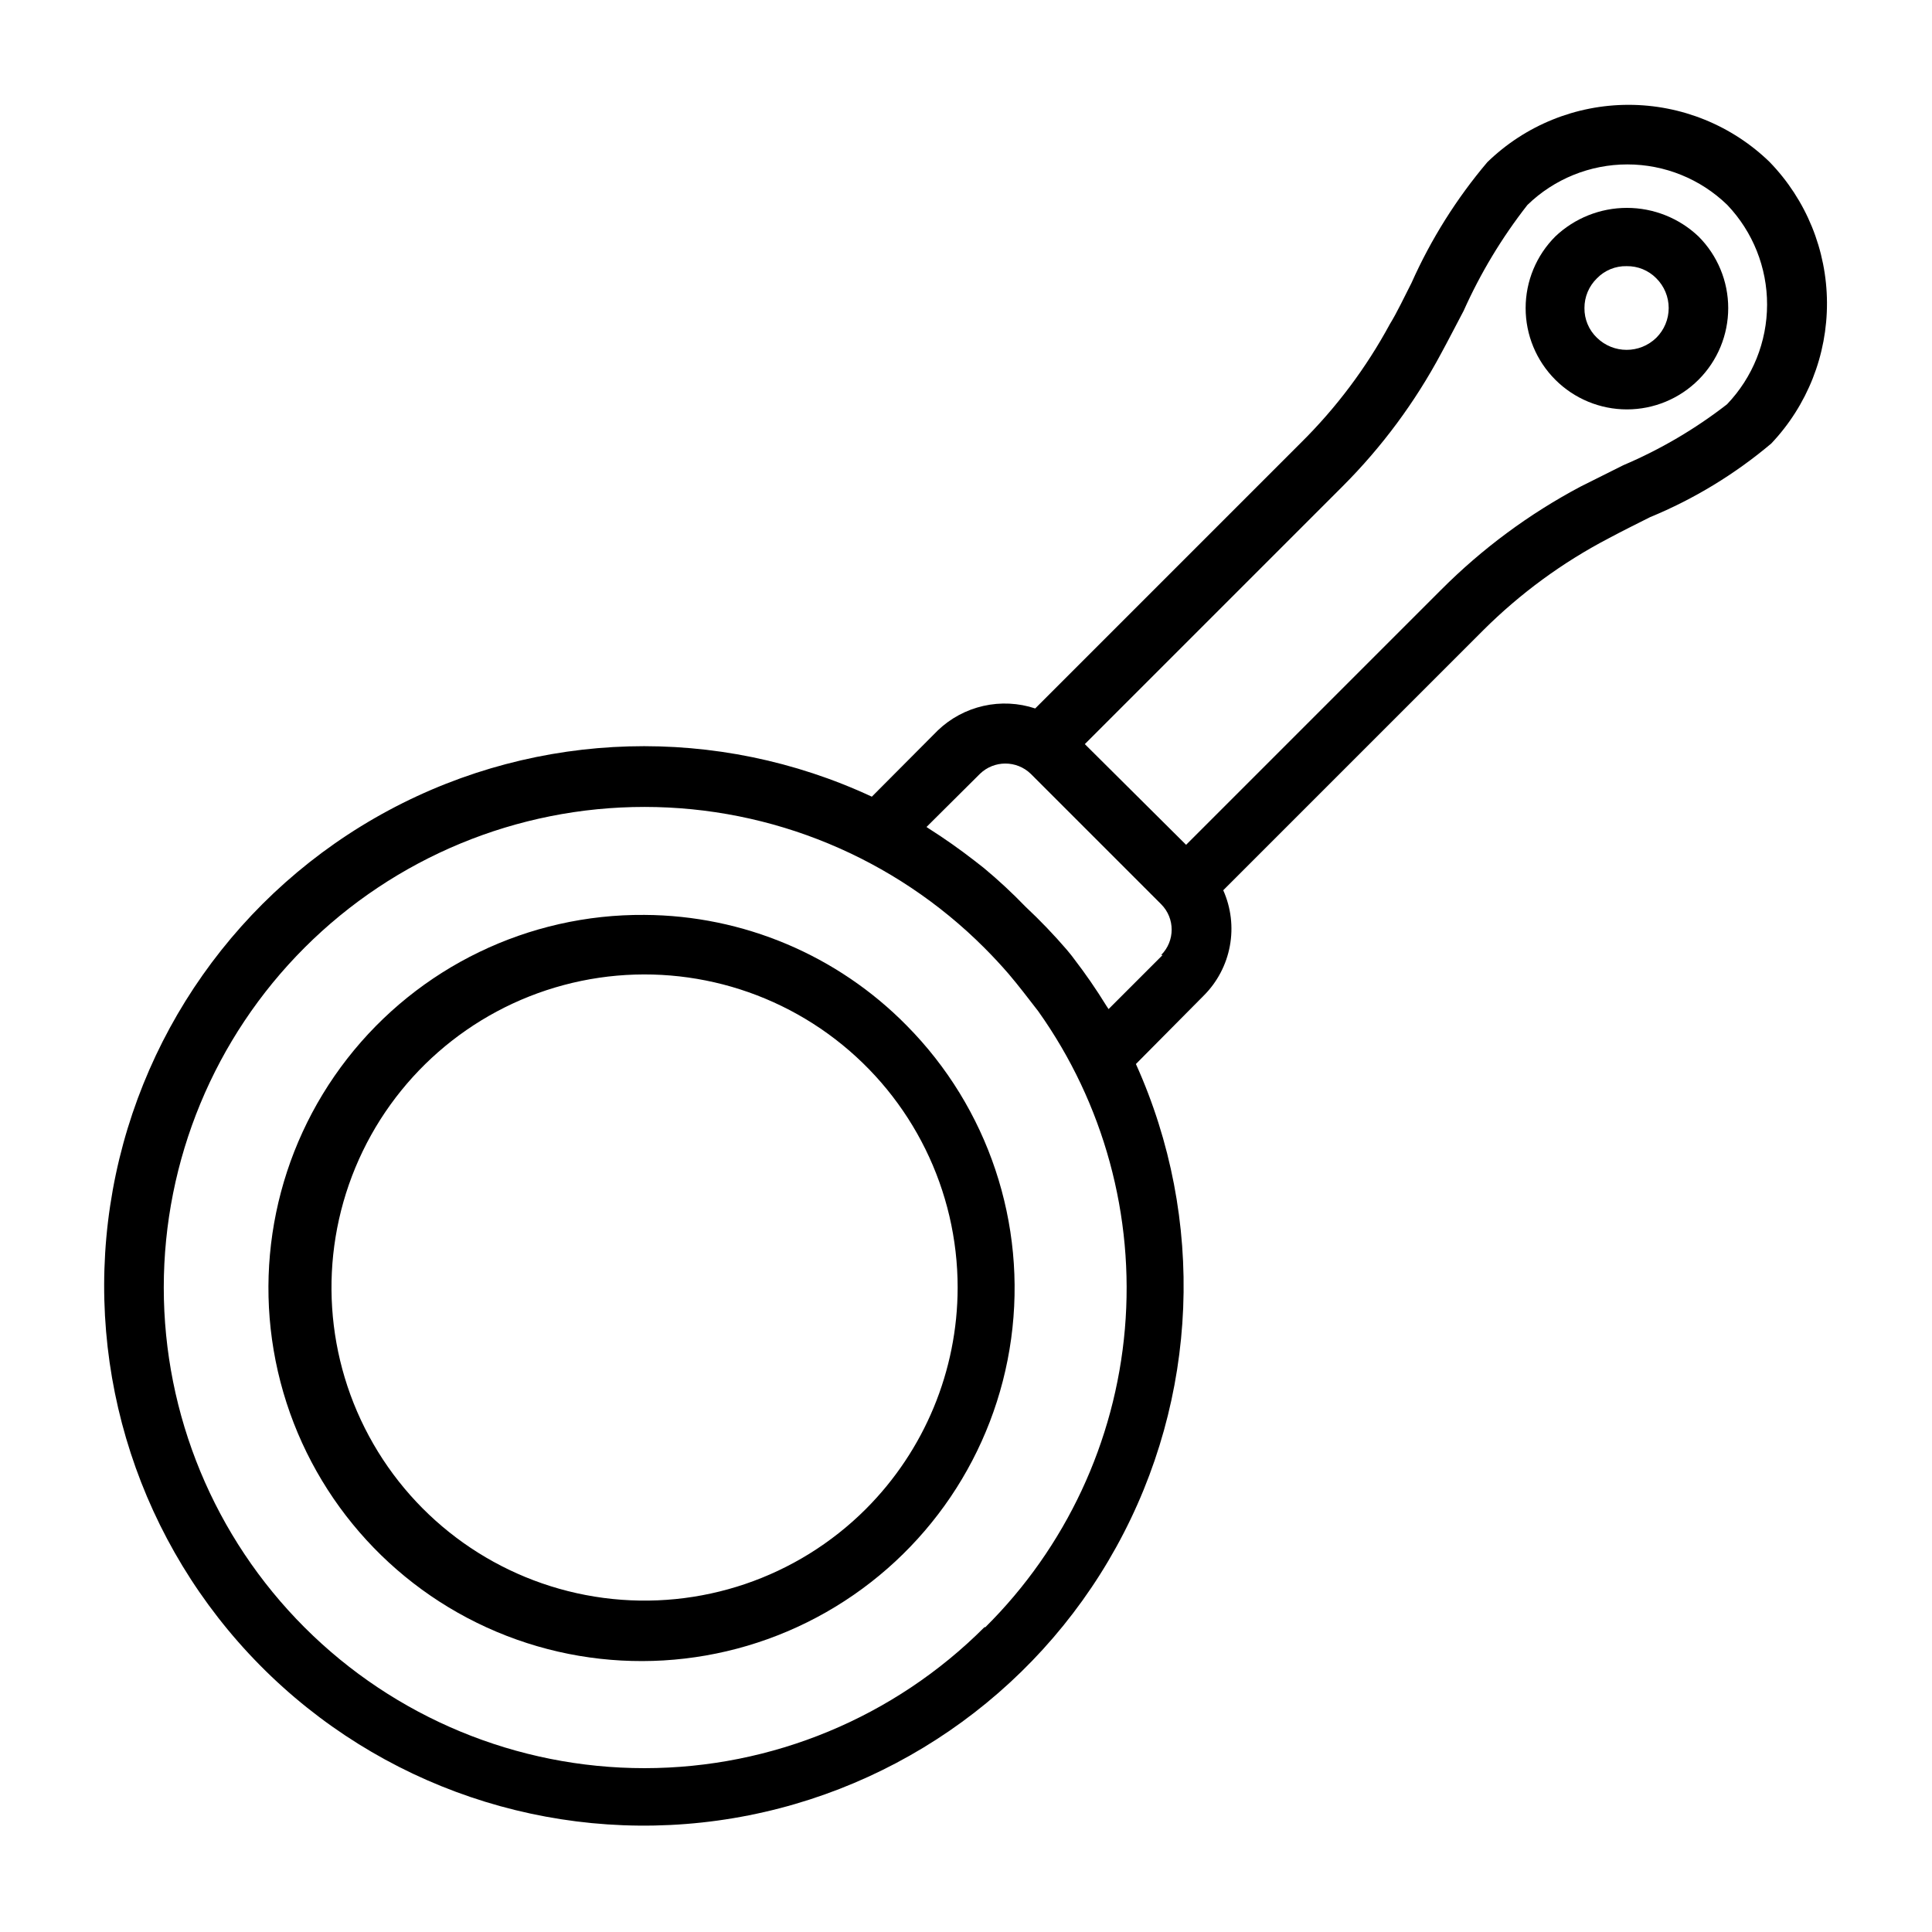
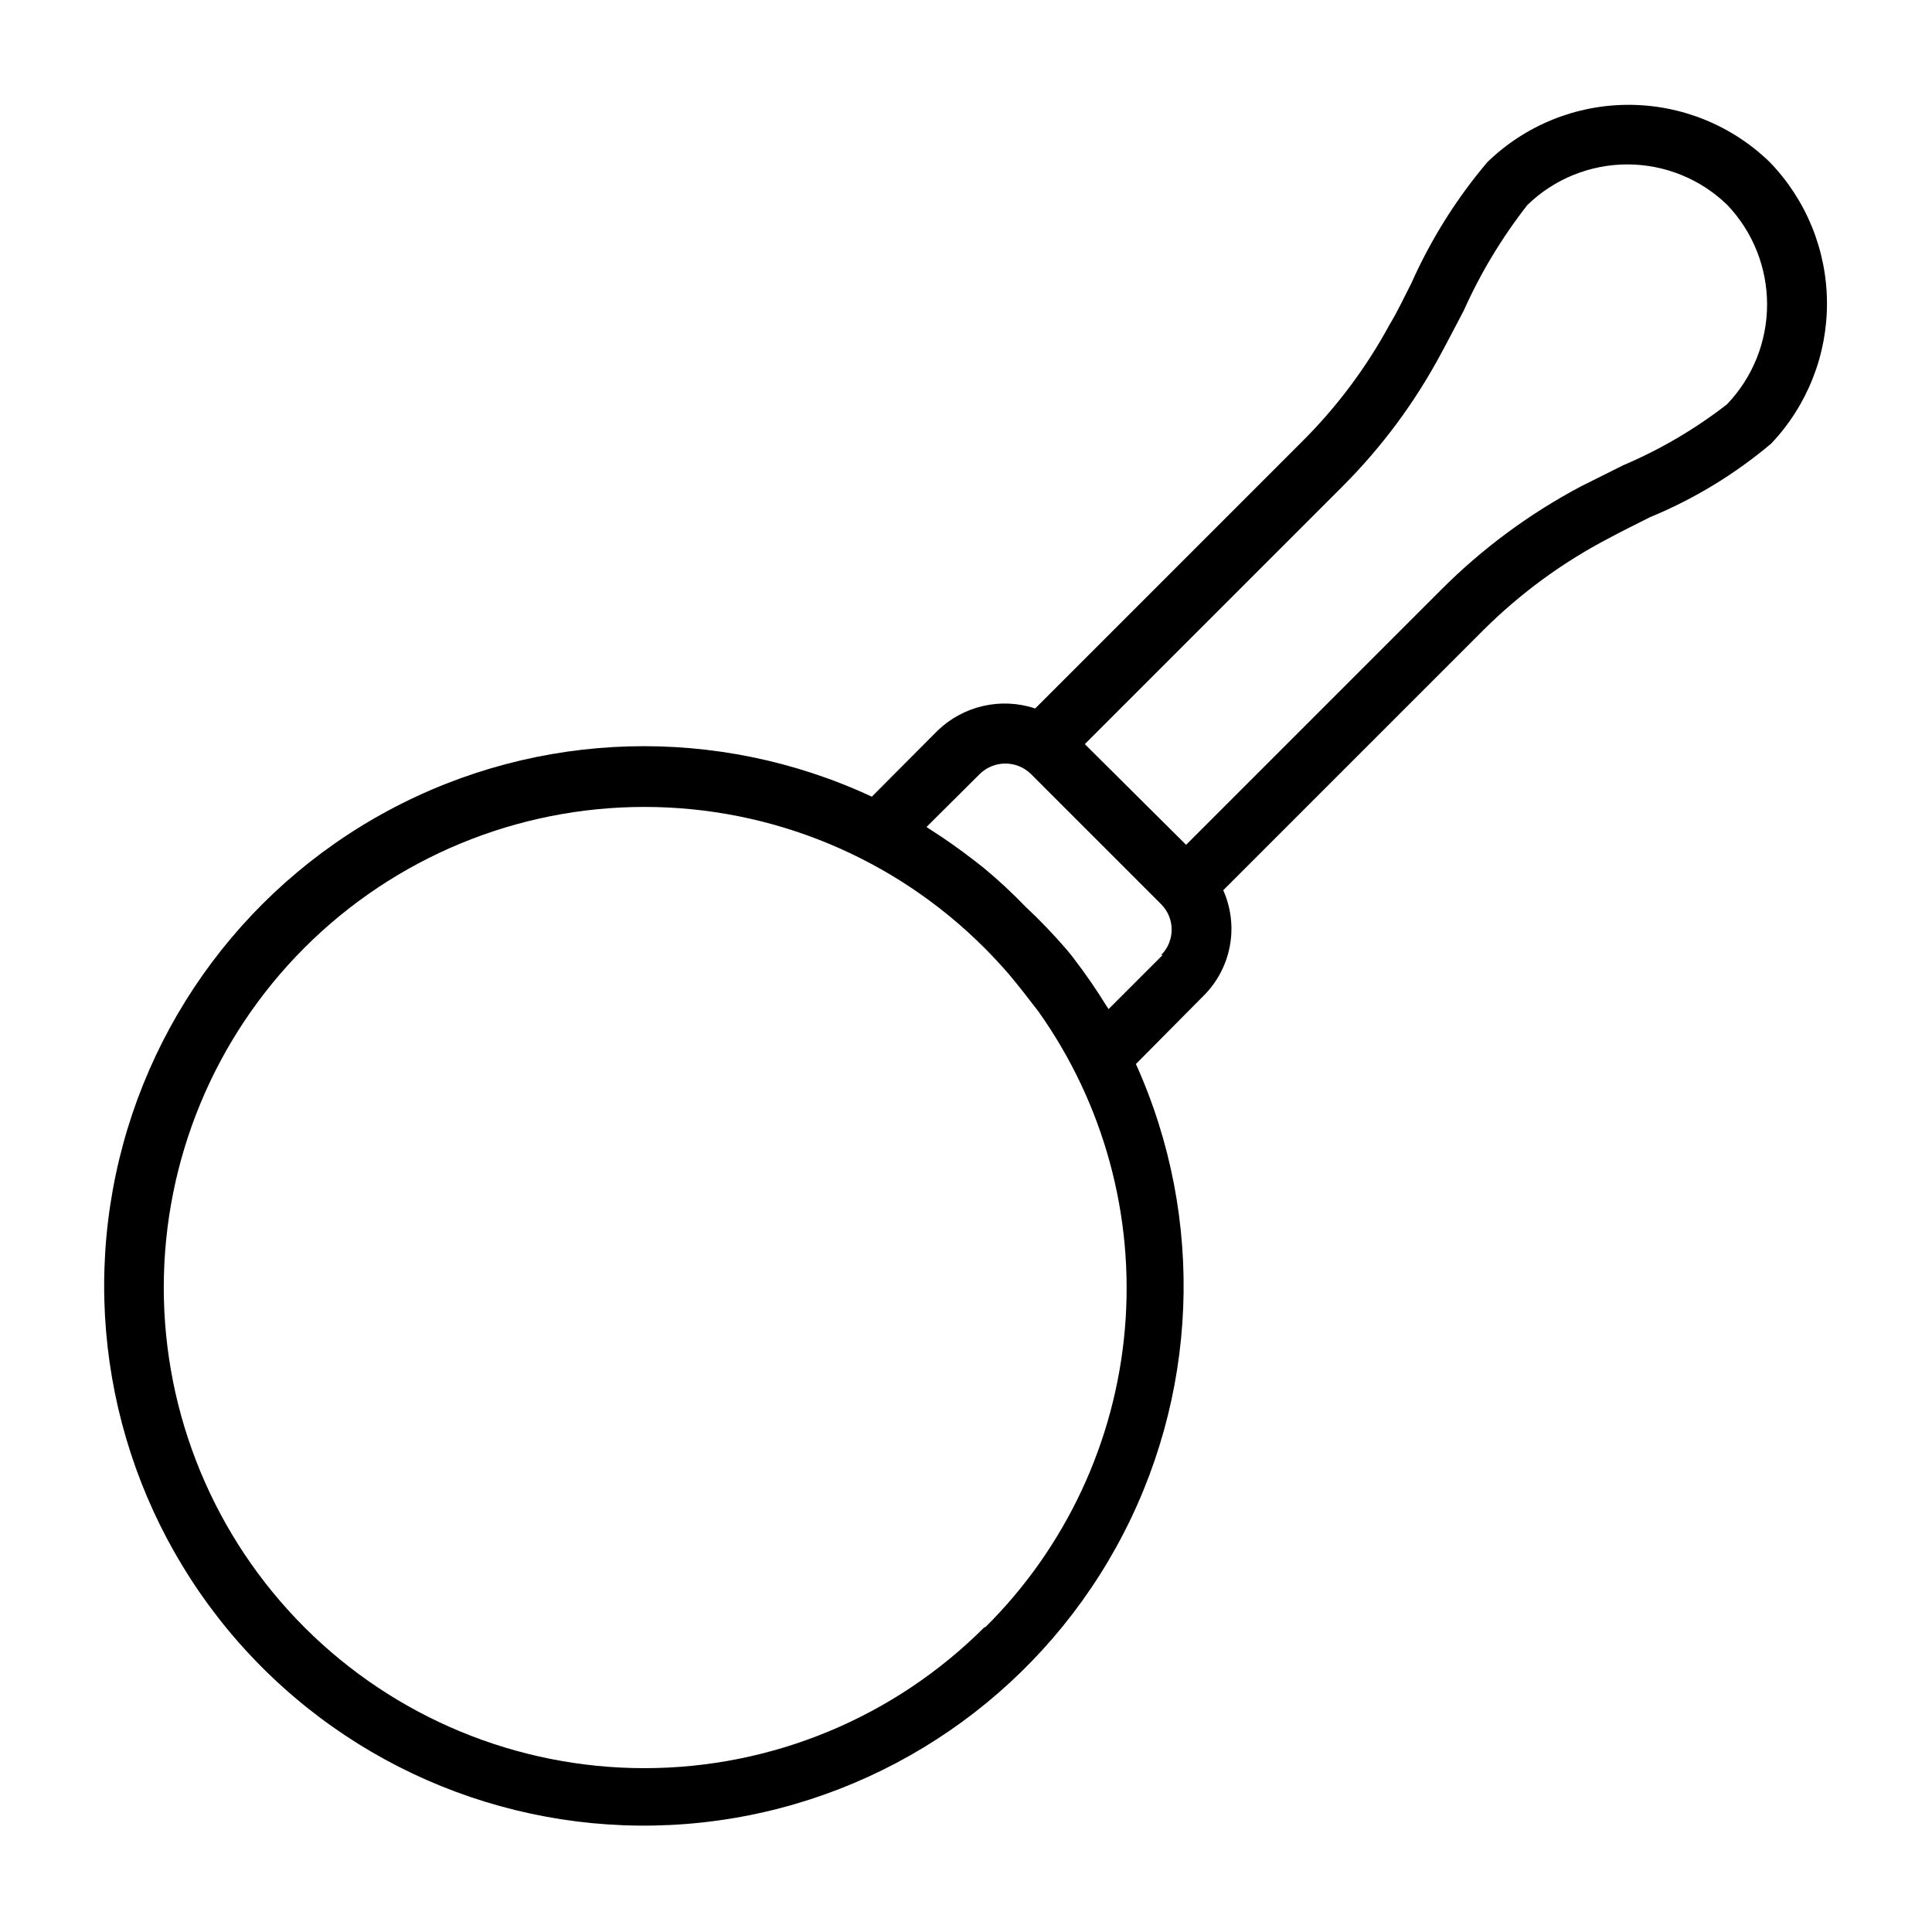
<svg xmlns="http://www.w3.org/2000/svg" fill="#000000" width="800px" height="800px" version="1.1" viewBox="144 144 512 512">
  <g>
-     <path d="m314.82 386.46c-30.758-0.25-59.883 13.828-78.793 38.086-18.906 24.262-25.449 55.938-17.699 85.703 7.754 29.766 28.918 54.23 57.258 66.184 28.344 11.953 60.633 10.035 87.359-5.188 26.727-15.223 44.848-42.02 49.023-72.492 4.176-30.477-6.07-61.156-27.719-83.008-18.324-18.609-43.312-29.148-69.43-29.285zm58.648 157.44h-0.004c-18.246 18.234-43.938 26.941-69.508 23.566-25.574-3.379-48.125-18.457-61.012-40.805-12.887-22.344-14.648-49.414-4.766-73.242 9.883-23.828 30.285-41.703 55.203-48.367 24.922-6.664 51.523-1.355 71.98 14.355 20.457 15.715 32.441 40.051 32.426 65.848-0.027 21.996-8.773 43.086-24.324 58.645z" />
    <path d="m613.02 186.98c-10.023-9.746-23.453-15.199-37.43-15.199-13.98 0-27.41 5.453-37.434 15.199-8.168 9.652-14.926 20.414-20.074 31.961-1.969 3.856-3.856 7.871-5.746 10.941-6.277 11.605-14.234 22.215-23.617 31.488l-70.375 70.375v0.004c-4.426-1.469-9.168-1.703-13.719-0.676-4.551 1.027-8.734 3.273-12.102 6.5l-17.477 17.555c-40.871-19.043-88.332-17.699-128.06 3.629-39.727 21.328-67.074 60.141-73.785 104.73-6.715 44.59 7.992 89.73 39.68 121.81 31.688 32.078 76.645 47.336 121.31 41.172 44.668-6.164 83.816-33.027 105.63-72.492 21.816-39.461 23.746-86.902 5.207-128l17.949-18.105c3.594-3.582 6.019-8.172 6.945-13.164 0.93-4.992 0.316-10.148-1.75-14.781l68.879-68.879v-0.004c9.801-9.77 21.027-17.996 33.297-24.402 3.387-1.812 7.164-3.699 10.941-5.59h0.004c11.652-4.805 22.484-11.391 32.117-19.52 9.547-10.086 14.832-23.469 14.758-37.355-0.07-13.887-5.5-27.211-15.152-37.195zm-208.14 388.25c-23.879 23.902-56.277 37.34-90.066 37.352s-66.195-13.402-90.094-37.289c-23.895-23.887-37.32-56.293-37.32-90.078 0-33.789 13.426-66.195 37.32-90.082 23.898-23.887 56.305-37.301 90.094-37.289s66.188 13.449 90.066 37.352c2.203 2.203 4.328 4.488 6.375 6.848 2.676 3.148 5.195 6.453 7.871 9.918l0.004 0.004c17.398 24.457 25.543 54.301 22.977 84.207-2.566 29.902-15.676 57.922-36.988 79.059zm47.23-178.14-14.328 14.328-0.629-0.945h0.004c-2.644-4.293-5.508-8.445-8.582-12.438-0.551-0.789-1.18-1.496-1.812-2.281v-0.004c-3.461-4.023-7.141-7.863-11.02-11.492-3.481-3.609-7.16-7.027-11.02-10.234l-2.519-1.969c-3.856-2.992-7.871-5.824-11.965-8.422l-0.707-0.473 14.168-14.09c3.754-3.629 9.707-3.629 13.461 0l34.559 34.559c3.711 3.719 3.711 9.742 0 13.461zm149.57-145.95c-8.422 6.547-17.656 11.969-27.473 16.141l-11.336 5.668c-13.602 7.211-26.047 16.418-36.922 27.316l-67.621 67.621-26.84-26.688 68.328-68.328c10.398-10.406 19.203-22.293 26.133-35.27 1.891-3.465 3.856-7.32 5.902-11.18l0.004 0.004c4.477-10.023 10.16-19.461 16.926-28.105 7.094-6.891 16.598-10.746 26.488-10.746s19.395 3.856 26.488 10.746c6.781 7.129 10.555 16.59 10.539 26.426-0.016 9.836-3.816 19.289-10.617 26.395z" />
-     <path d="m556.18 206.66c-5.039 5.035-7.871 11.863-7.871 18.984-0.004 7.121 2.824 13.949 7.859 18.984 5.031 5.039 11.863 7.867 18.984 7.867s13.949-2.828 18.984-7.867c5.035-5.035 7.859-11.863 7.859-18.984-0.004-7.121-2.836-13.949-7.875-18.984-5.117-4.859-11.91-7.57-18.969-7.57-7.062 0-13.852 2.711-18.973 7.57zm26.766 26.844c-4.375 4.281-11.371 4.281-15.746 0-2.144-2.051-3.344-4.902-3.305-7.871-0.012-2.965 1.184-5.805 3.305-7.871 2.062-2.125 4.914-3.297 7.875-3.227 2.953-0.051 5.801 1.117 7.871 3.227 2.094 2.082 3.273 4.918 3.273 7.871 0 2.957-1.18 5.789-3.273 7.871z" />
  </g>
</svg>